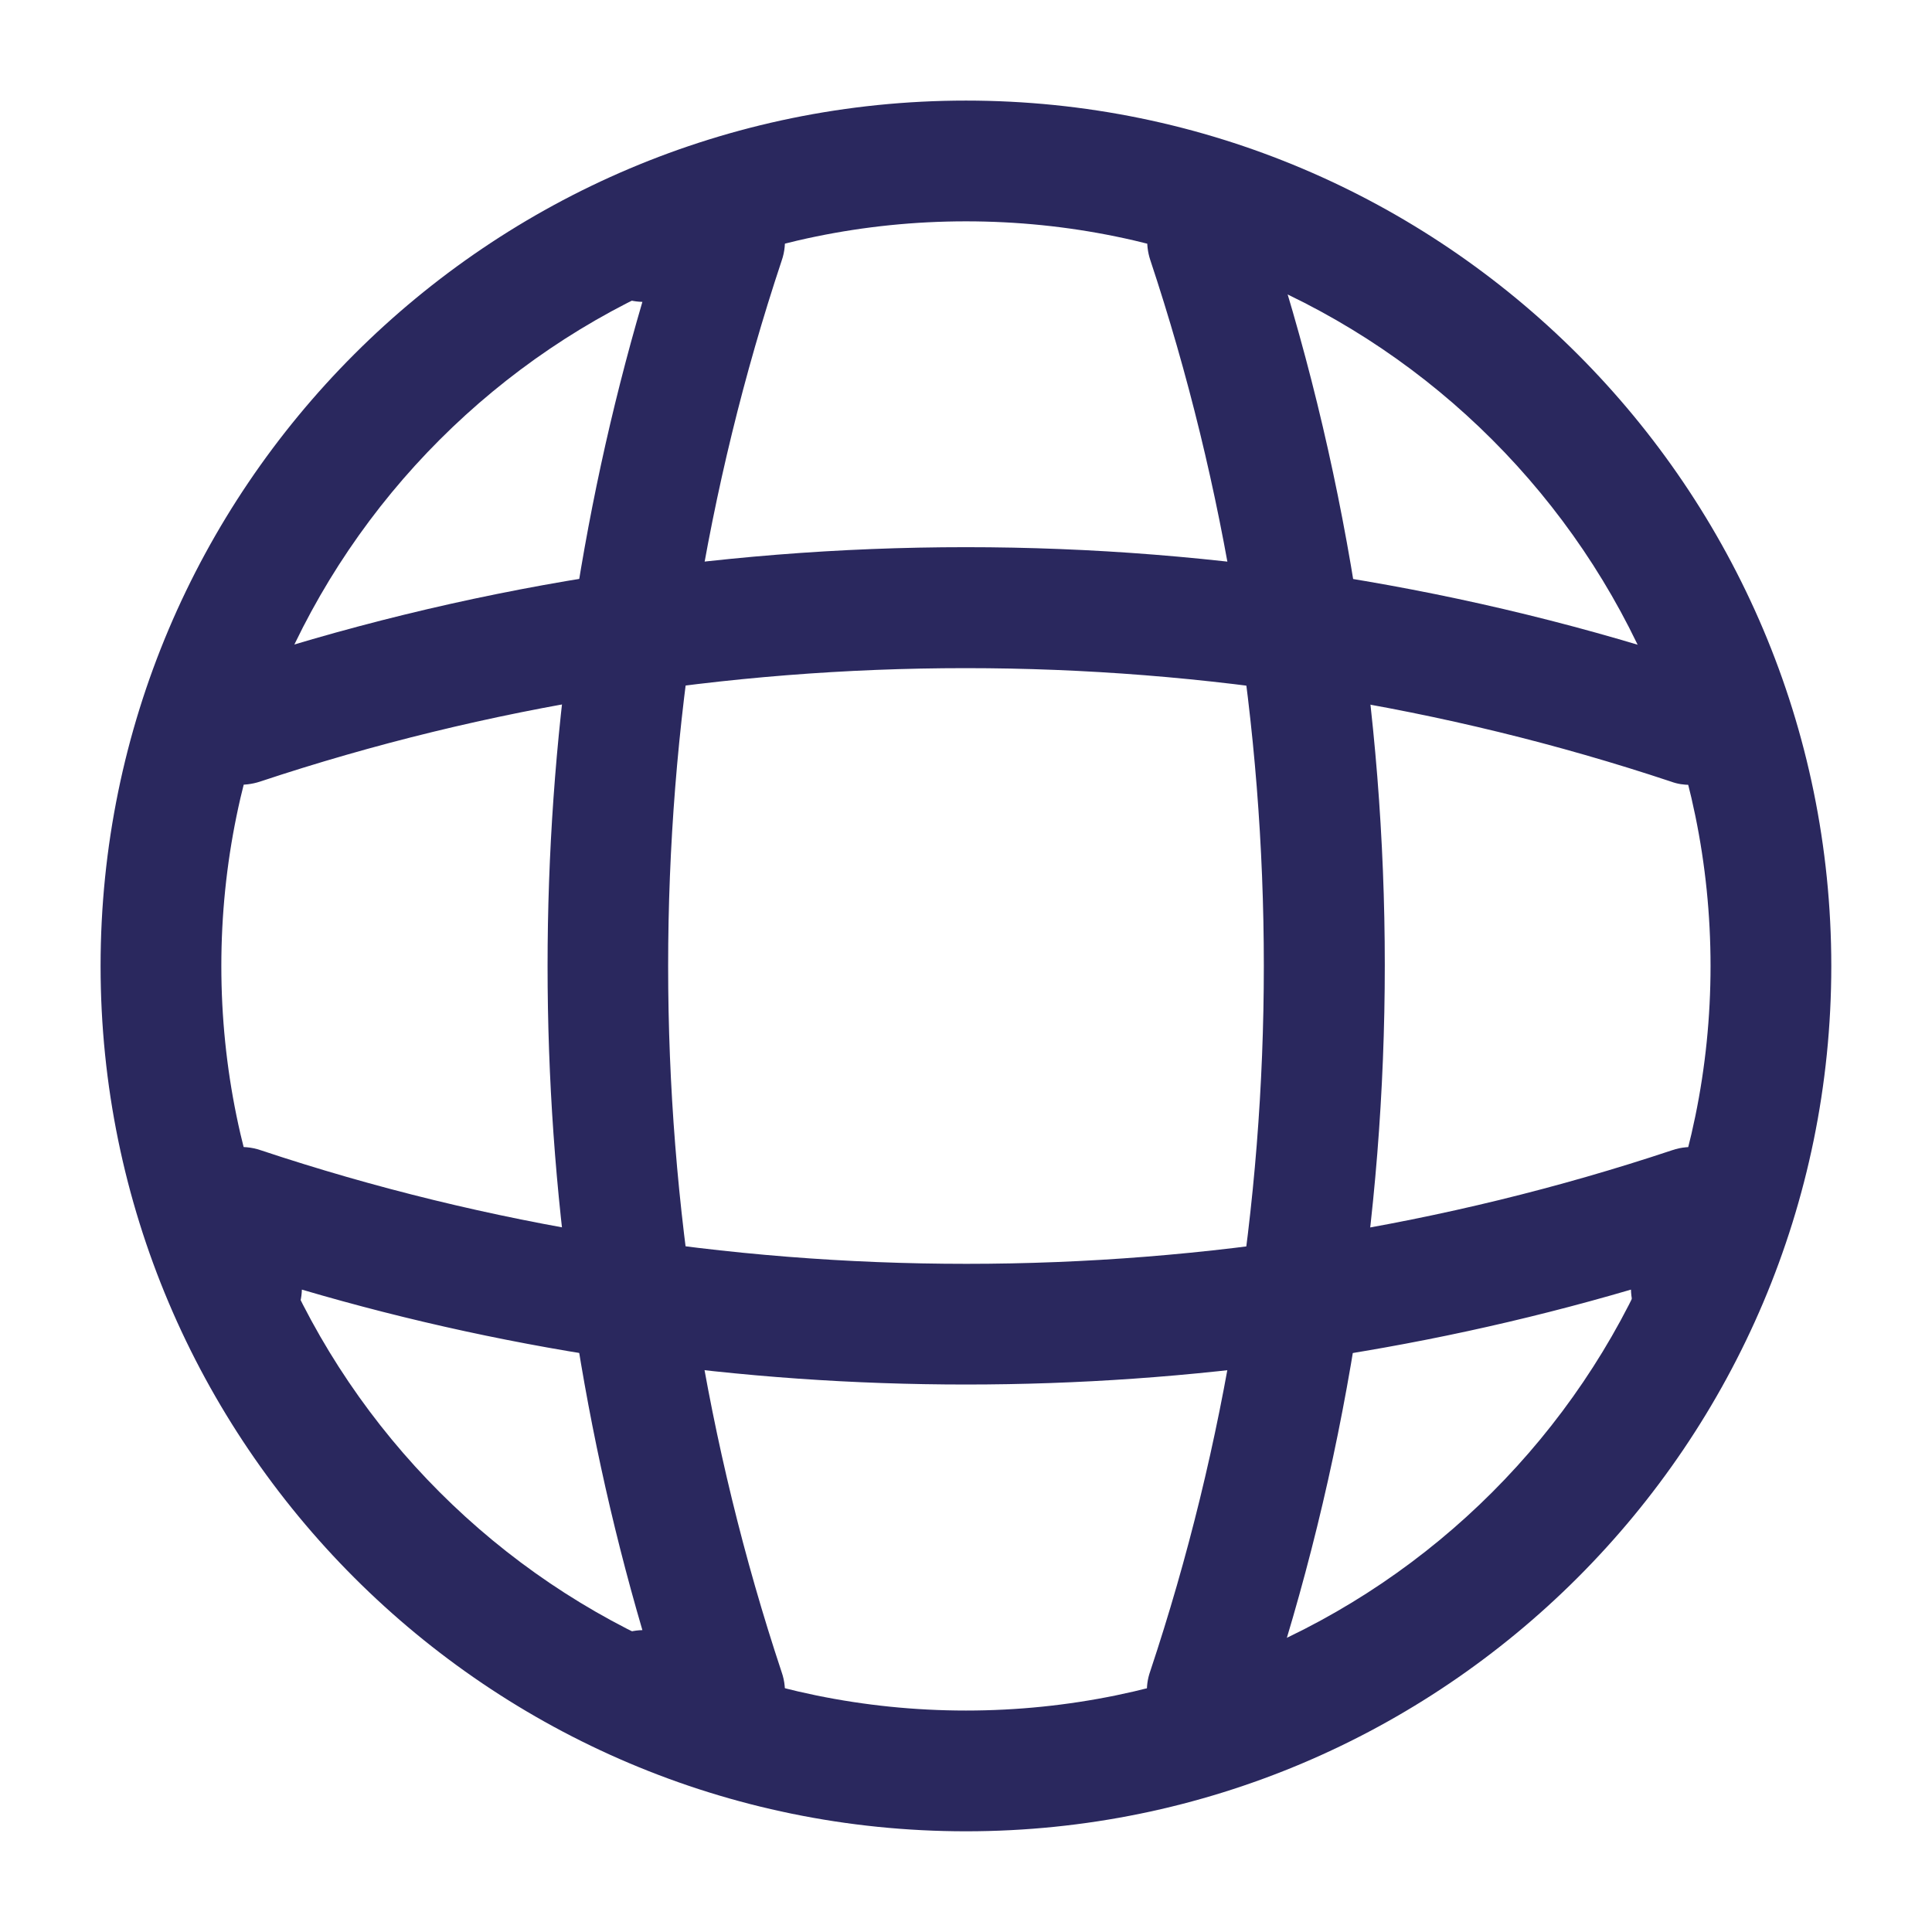
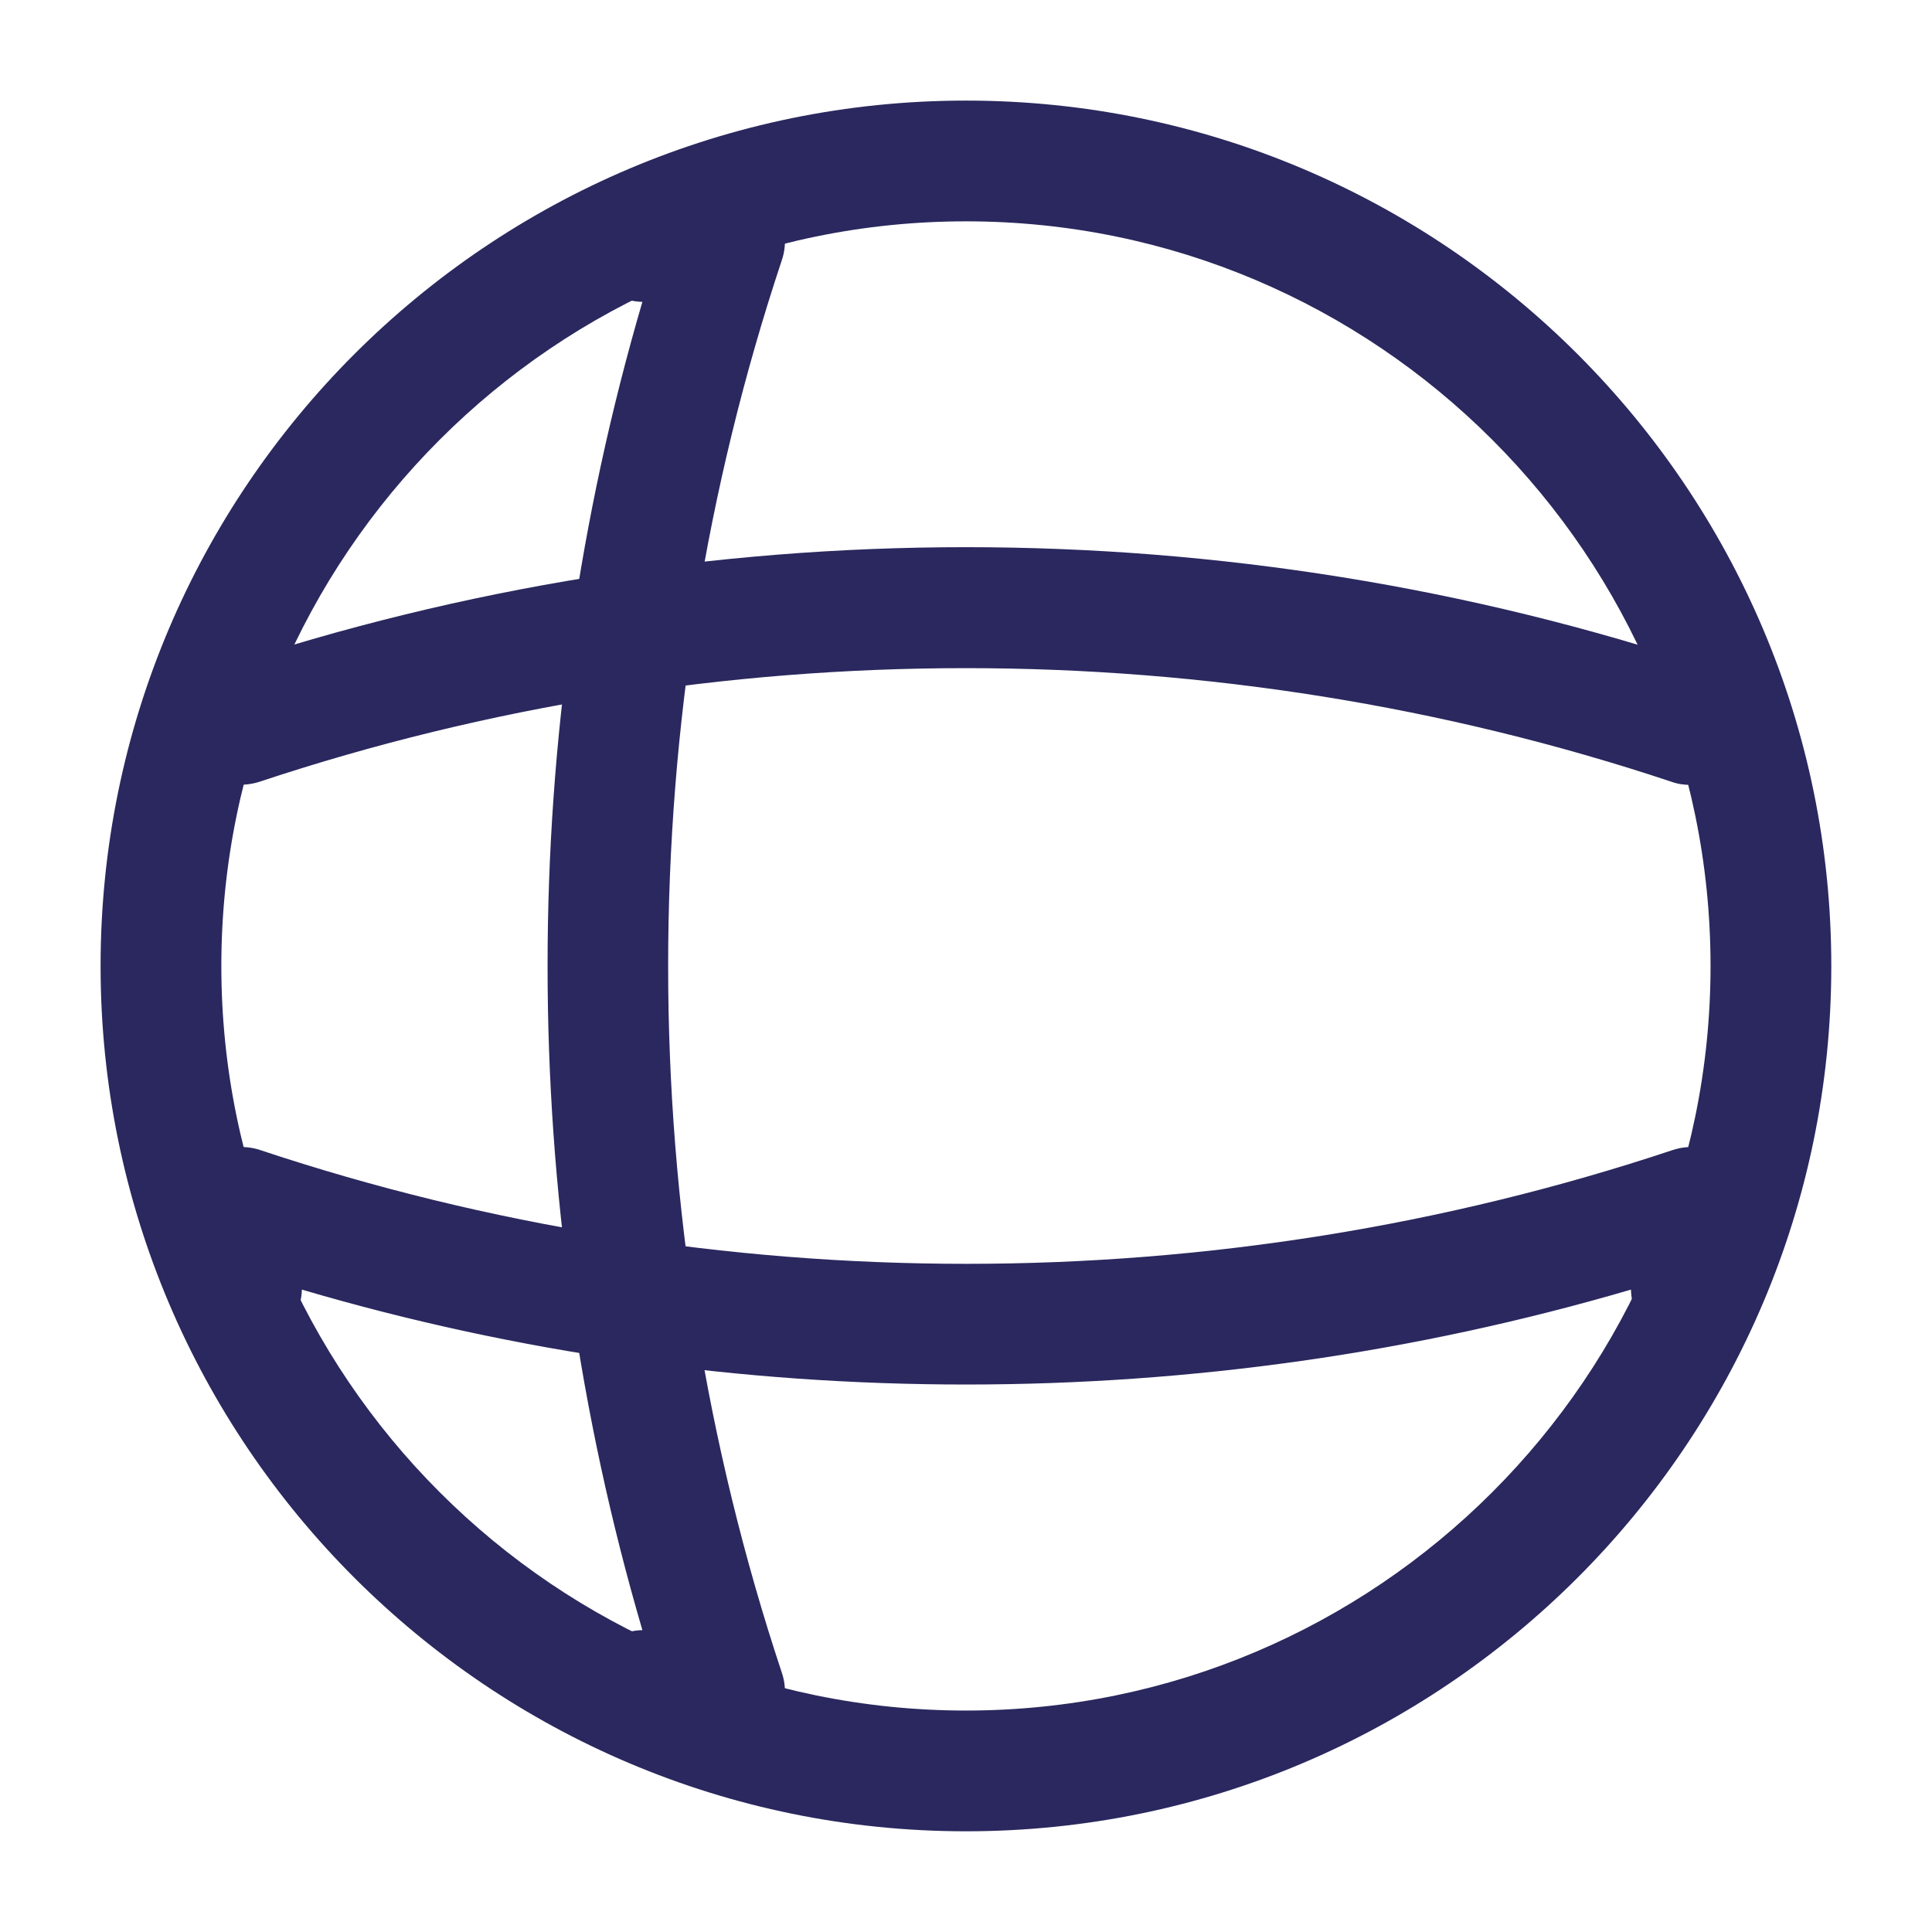
<svg xmlns="http://www.w3.org/2000/svg" width="16" height="16" viewBox="0 0 16 16" fill="none">
  <path d="M8 15.166C4.046 15.166 0.833 11.953 0.833 8C0.833 4.046 4.046 0.833 8 0.833C11.953 0.833 15.166 4.046 15.166 8C15.166 11.953 11.953 15.166 8 15.166ZM8 1.833C4.6 1.833 1.833 4.6 1.833 8C1.833 11.4 4.6 14.166 8 14.166C11.4 14.166 14.166 11.4 14.166 8C14.166 4.6 11.4 1.833 8 1.833Z" fill="#2A285E" />
  <path d="M6 14.5H5.333C5.06 14.5 4.833 14.273 4.833 14C4.833 13.727 5.047 13.507 5.32 13.5C4.273 9.927 4.273 6.073 5.32 2.5C5.047 2.493 4.833 2.273 4.833 2C4.833 1.727 5.06 1.5 5.333 1.5H6C6.16 1.5 6.313 1.58 6.407 1.707C6.5 1.84 6.527 2.007 6.473 2.16C5.22 5.927 5.22 10.073 6.473 13.847C6.527 14 6.5 14.167 6.407 14.3C6.313 14.42 6.16 14.5 6 14.5Z" fill="#2A285E" />
-   <path d="M10 14.5C9.946 14.5 9.893 14.493 9.84 14.473C9.58 14.386 9.433 14.1 9.526 13.84C10.78 10.073 10.78 5.926 9.526 2.153C9.44 1.893 9.58 1.606 9.84 1.52C10.106 1.433 10.386 1.573 10.473 1.833C11.8 5.806 11.8 10.18 10.473 14.146C10.406 14.367 10.206 14.5 10 14.5Z" fill="#2A285E" />
  <path d="M8 11.466C6.14 11.466 4.287 11.206 2.5 10.68C2.493 10.946 2.273 11.166 2 11.166C1.727 11.166 1.5 10.94 1.5 10.666V10C1.5 9.84 1.58 9.686 1.707 9.593C1.84 9.5 2.007 9.473 2.16 9.526C5.927 10.78 10.08 10.78 13.847 9.526C14 9.473 14.167 9.5 14.3 9.593C14.433 9.686 14.507 9.84 14.507 10V10.666C14.507 10.94 14.28 11.166 14.007 11.166C13.733 11.166 13.513 10.953 13.507 10.68C11.713 11.206 9.86 11.466 8 11.466Z" fill="#2A285E" />
  <path d="M13.999 6.5C13.946 6.5 13.893 6.493 13.839 6.473C10.073 5.22 5.92 5.22 2.153 6.473C1.886 6.56 1.606 6.42 1.52 6.16C1.44 5.893 1.58 5.613 1.84 5.526C5.813 4.2 10.186 4.2 14.153 5.526C14.413 5.613 14.559 5.9 14.466 6.16C14.406 6.366 14.206 6.5 13.999 6.5Z" fill="#2A285E" />
</svg>